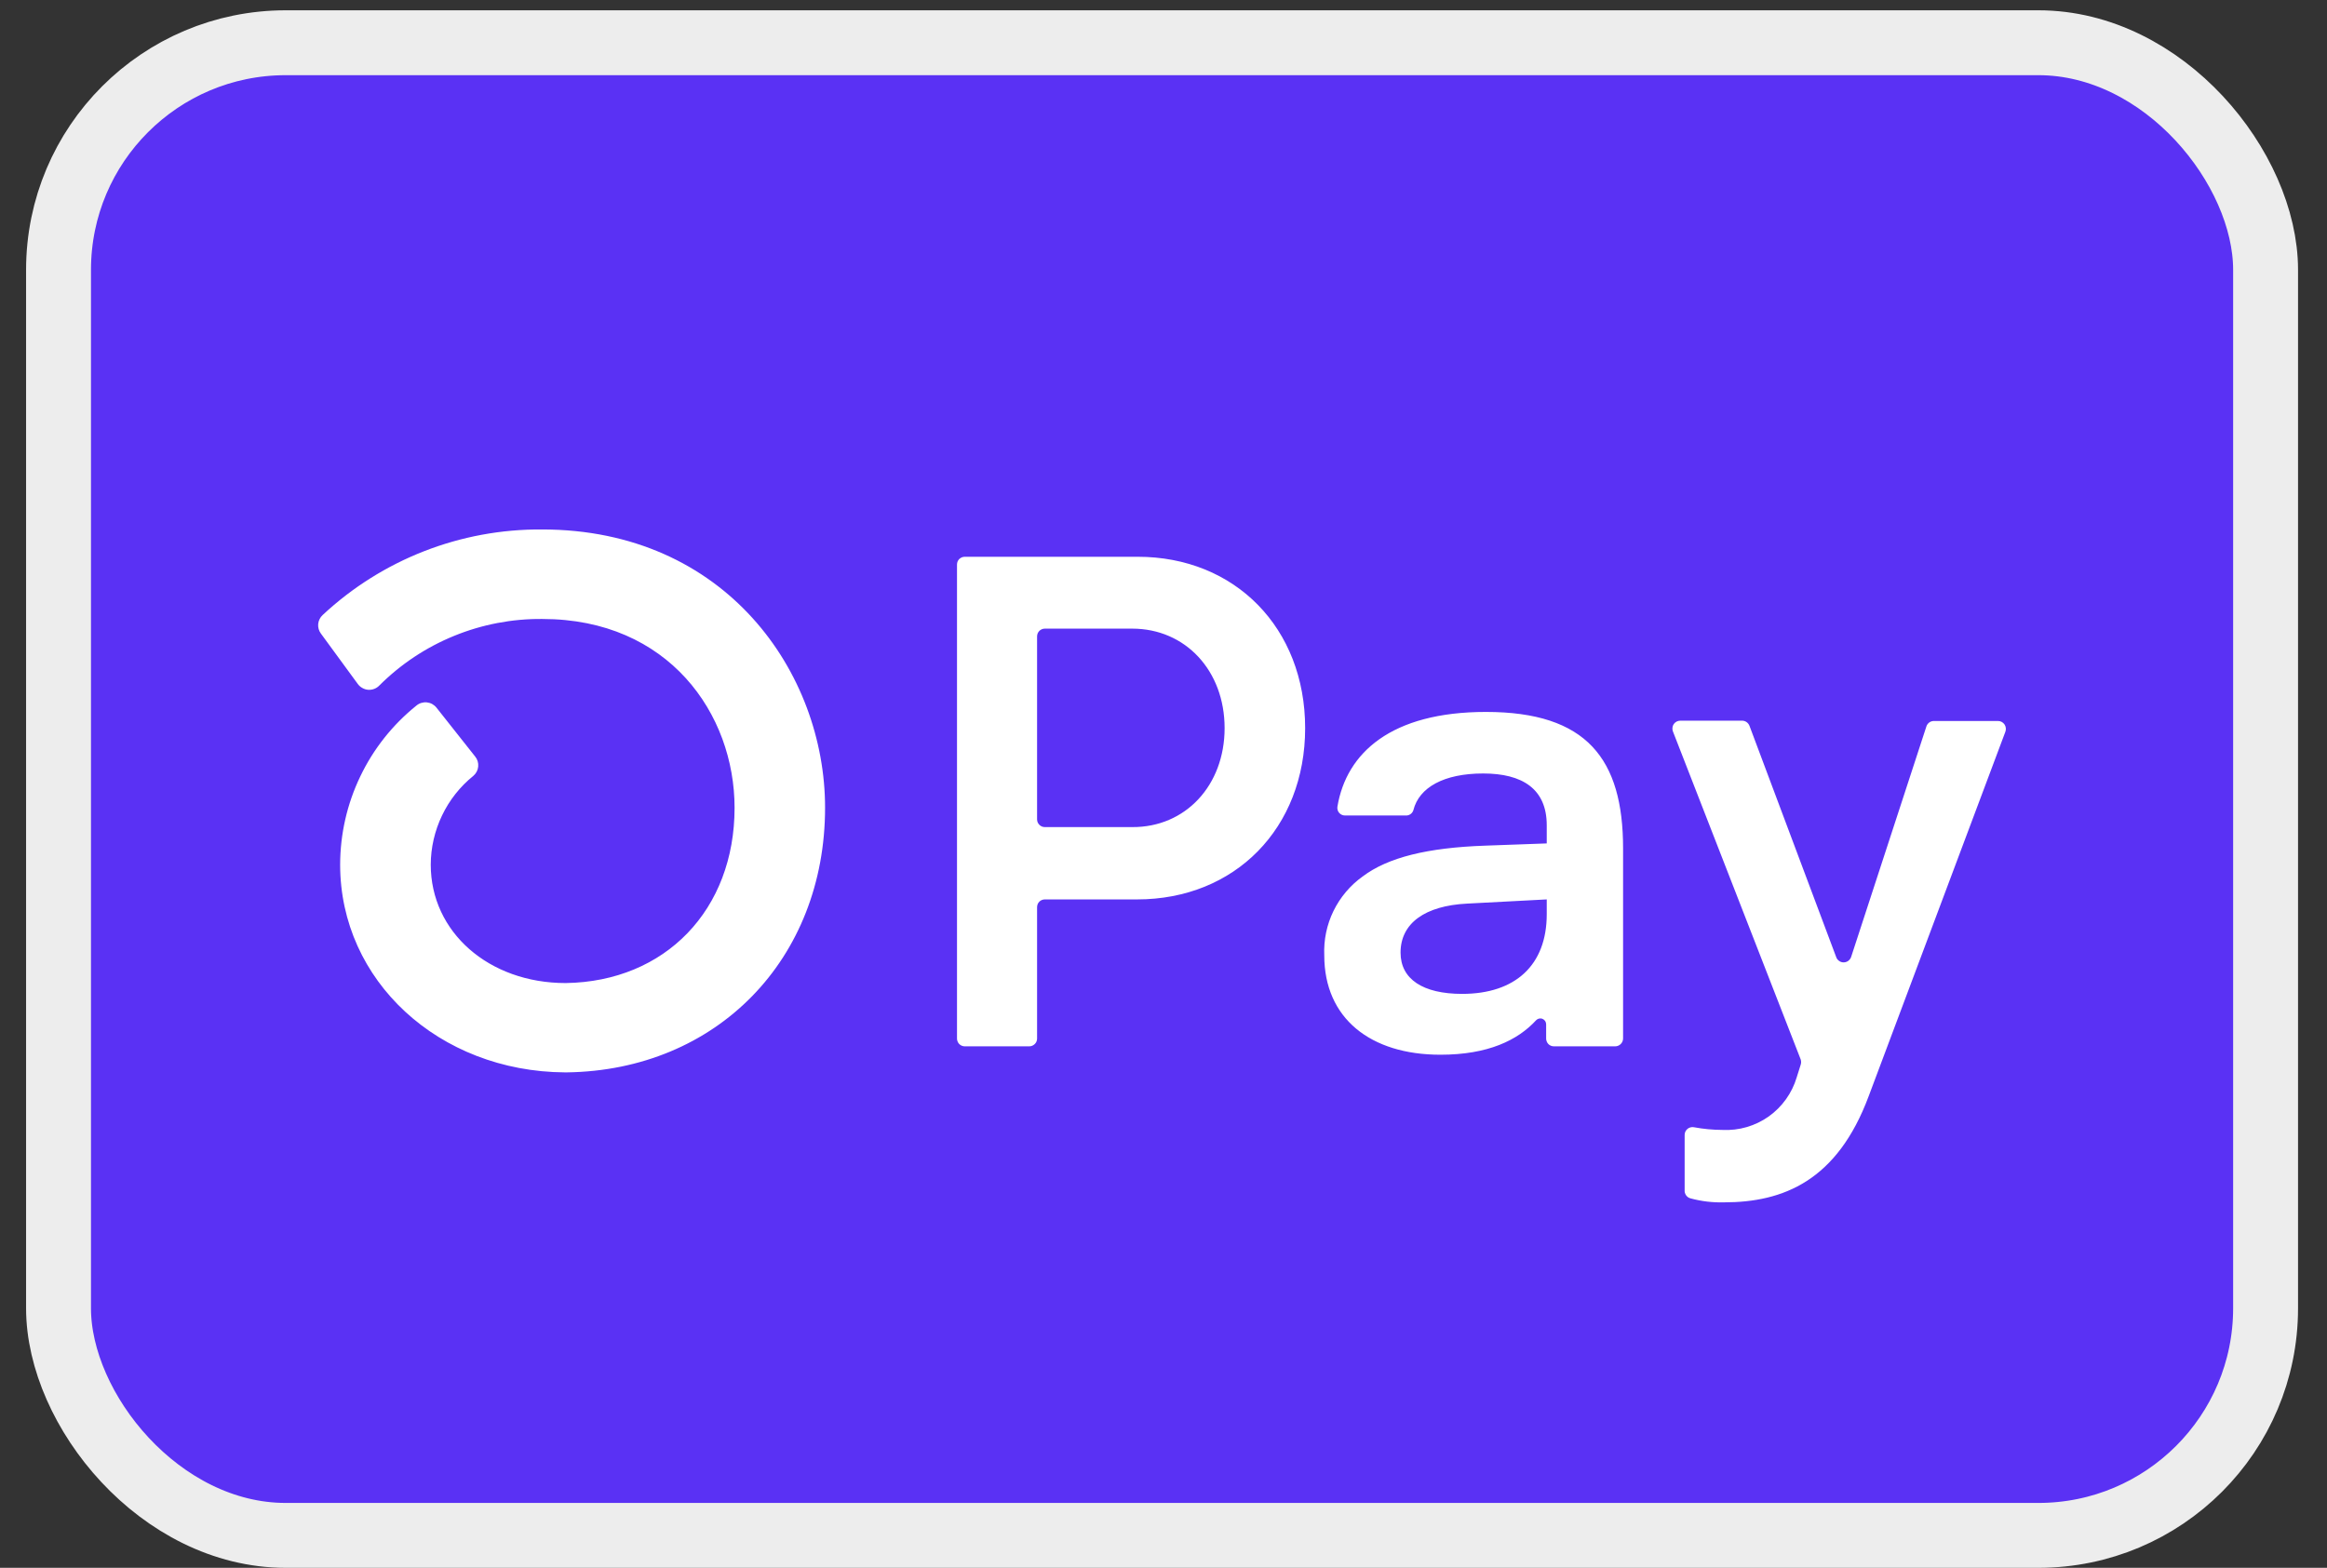
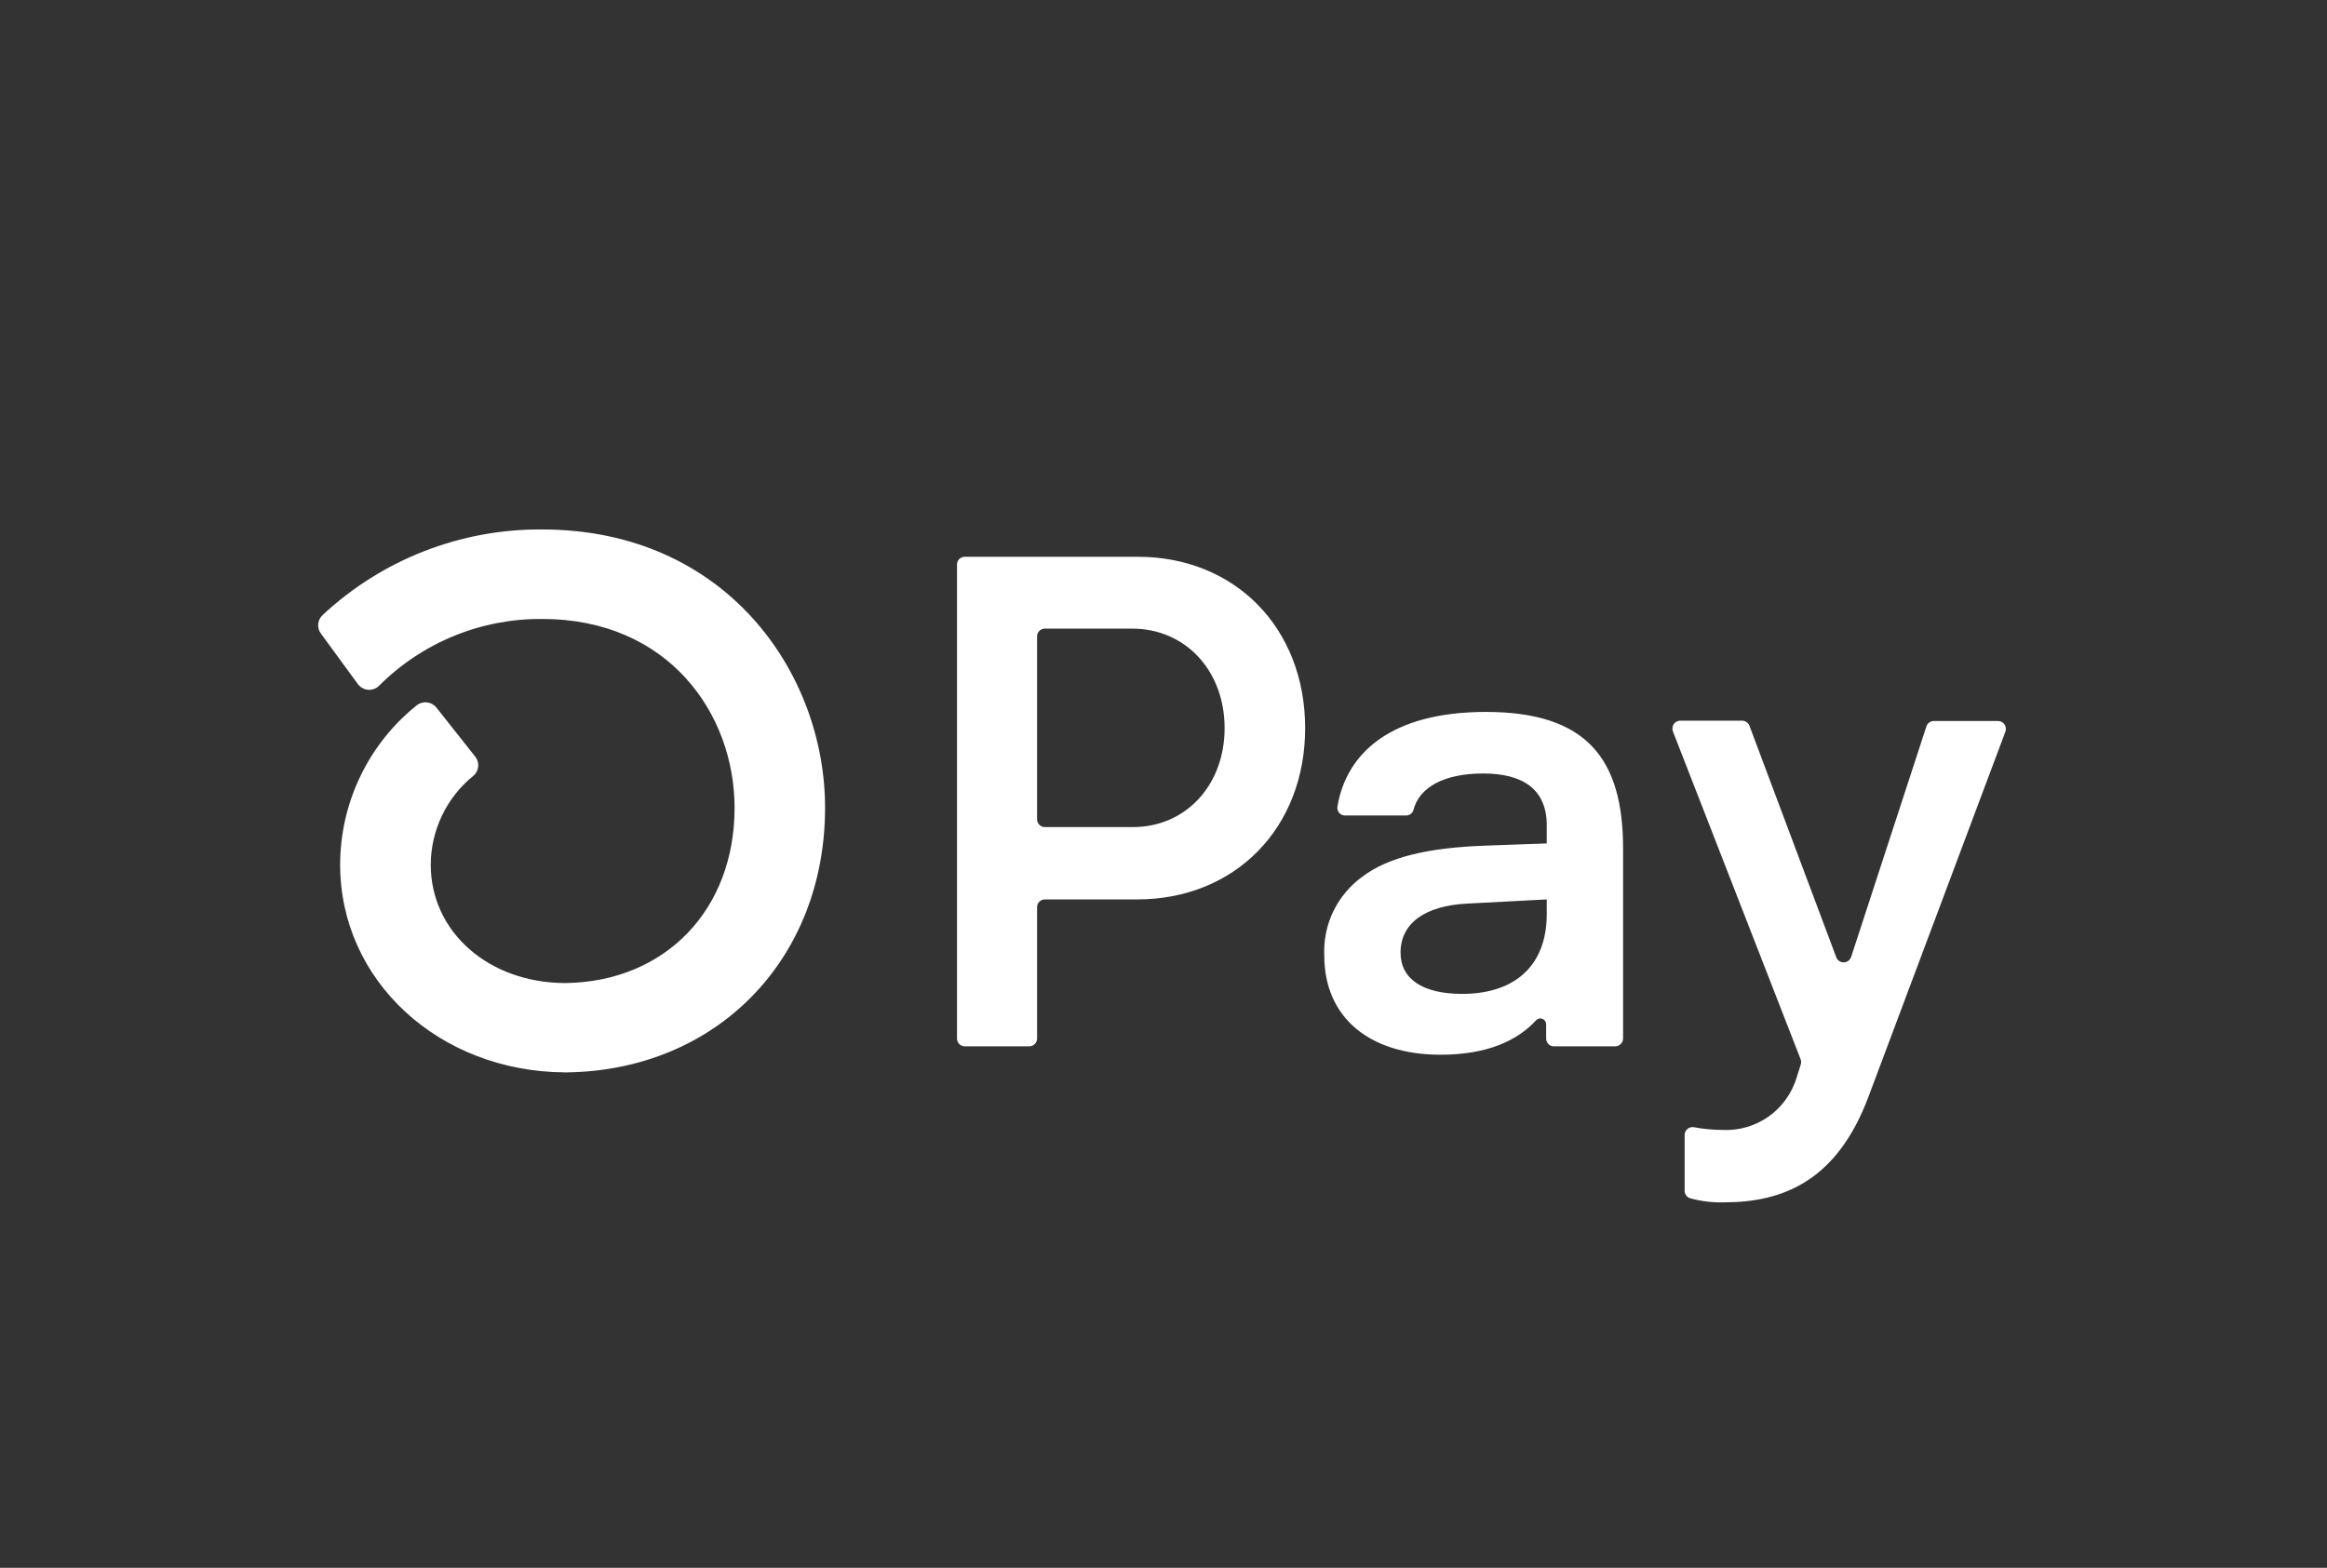
<svg xmlns="http://www.w3.org/2000/svg" width="46" height="31" viewBox="0 0 46 31" fill="none">
  <rect x="0" y="0" width="46" height="31" fill="#333333" stroke="none" />
-   <rect x="1.157" y="0.845" width="43.629" height="29.514" rx="4.491" fill="#5A31F4" stroke="#EDEDED" stroke-width="1.283" />
  <path d="M25.8 14.397C25.8 16.373 24.414 17.784 22.478 17.784H20.654C20.634 17.784 20.614 17.788 20.595 17.796C20.576 17.803 20.559 17.815 20.545 17.829C20.531 17.843 20.52 17.86 20.512 17.879C20.505 17.898 20.501 17.918 20.501 17.938V20.535C20.501 20.576 20.485 20.615 20.456 20.643C20.427 20.672 20.389 20.689 20.348 20.689H19.072C19.041 20.689 19.012 20.68 18.986 20.663C18.961 20.646 18.941 20.622 18.93 20.594C18.922 20.575 18.918 20.556 18.918 20.536V11.163C18.918 11.143 18.922 11.123 18.929 11.104C18.937 11.085 18.948 11.069 18.962 11.054C18.977 11.04 18.994 11.029 19.012 11.021C19.031 11.013 19.051 11.009 19.071 11.009H22.486C24.414 11.007 25.8 12.418 25.8 14.397ZM24.208 14.397C24.208 13.261 23.433 12.43 22.382 12.43H20.654C20.634 12.43 20.614 12.434 20.595 12.442C20.576 12.45 20.559 12.461 20.545 12.475C20.531 12.49 20.52 12.507 20.512 12.525C20.505 12.544 20.501 12.564 20.501 12.584V16.201C20.501 16.242 20.517 16.28 20.546 16.309C20.574 16.338 20.613 16.354 20.654 16.354H22.382C23.433 16.361 24.208 15.53 24.208 14.397ZM26.178 18.89C26.165 18.587 26.227 18.286 26.36 18.013C26.494 17.74 26.692 17.505 26.939 17.329C27.437 16.954 28.216 16.761 29.359 16.721L30.576 16.677V16.318C30.576 15.598 30.093 15.294 29.319 15.294C28.544 15.294 28.053 15.569 27.94 16.018C27.931 16.049 27.911 16.077 27.885 16.096C27.858 16.116 27.826 16.126 27.793 16.125H26.591C26.569 16.125 26.547 16.121 26.526 16.112C26.506 16.103 26.488 16.09 26.473 16.073C26.459 16.057 26.448 16.037 26.442 16.016C26.436 15.995 26.434 15.972 26.438 15.95C26.616 14.886 27.501 14.077 29.374 14.077C31.366 14.077 32.085 15.005 32.085 16.776V20.535C32.084 20.576 32.068 20.615 32.038 20.644C32.009 20.673 31.97 20.689 31.929 20.689H30.717C30.676 20.689 30.637 20.673 30.608 20.644C30.594 20.63 30.583 20.613 30.576 20.594C30.568 20.576 30.564 20.556 30.564 20.536V20.255C30.564 20.231 30.558 20.209 30.545 20.189C30.532 20.17 30.514 20.155 30.492 20.146C30.471 20.137 30.447 20.135 30.424 20.14C30.402 20.145 30.381 20.157 30.365 20.174C30.002 20.569 29.414 20.855 28.474 20.855C27.091 20.855 26.178 20.135 26.178 18.89ZM30.576 18.076V17.784L29 17.867C28.169 17.909 27.686 18.255 27.686 18.836C27.686 19.361 28.129 19.652 28.903 19.652C29.955 19.652 30.576 19.084 30.576 18.076ZM33.302 23.529V22.44C33.302 22.417 33.307 22.395 33.317 22.374C33.327 22.354 33.341 22.335 33.359 22.321C33.377 22.306 33.397 22.296 33.419 22.291C33.442 22.285 33.465 22.284 33.487 22.289C33.673 22.324 33.862 22.341 34.051 22.342C34.377 22.358 34.698 22.264 34.964 22.076C35.229 21.887 35.424 21.615 35.517 21.303L35.596 21.052C35.607 21.019 35.607 20.982 35.596 20.948L33.07 14.462C33.061 14.439 33.058 14.413 33.061 14.388C33.063 14.363 33.072 14.339 33.086 14.318C33.101 14.297 33.12 14.28 33.142 14.268C33.164 14.257 33.189 14.25 33.214 14.25H34.439C34.47 14.25 34.5 14.26 34.526 14.278C34.552 14.296 34.571 14.321 34.583 14.35L36.298 18.925C36.308 18.955 36.328 18.981 36.355 19C36.381 19.019 36.412 19.029 36.445 19.029C36.477 19.029 36.508 19.019 36.535 19C36.561 18.981 36.581 18.955 36.592 18.925L38.081 14.363C38.091 14.332 38.111 14.305 38.138 14.285C38.164 14.266 38.197 14.256 38.229 14.256H39.496C39.522 14.256 39.547 14.262 39.569 14.274C39.591 14.286 39.611 14.303 39.625 14.324C39.639 14.345 39.648 14.369 39.651 14.395C39.654 14.42 39.651 14.445 39.642 14.469L36.941 21.672C36.319 23.346 35.253 23.774 34.079 23.774C33.856 23.78 33.633 23.754 33.418 23.695C33.382 23.686 33.351 23.664 33.33 23.634C33.309 23.603 33.298 23.566 33.302 23.529ZM10.715 10.469C9.106 10.457 7.554 11.063 6.378 12.161C6.328 12.207 6.297 12.27 6.29 12.338C6.284 12.406 6.303 12.474 6.344 12.528L7.072 13.523C7.096 13.556 7.126 13.583 7.162 13.603C7.197 13.623 7.236 13.636 7.277 13.639C7.317 13.642 7.358 13.636 7.396 13.622C7.434 13.608 7.469 13.585 7.497 13.556C7.92 13.133 8.423 12.799 8.977 12.573C9.53 12.347 10.123 12.233 10.721 12.239C13.218 12.239 14.521 14.118 14.521 15.973C14.521 17.99 13.152 19.409 11.183 19.438C9.661 19.438 8.515 18.429 8.515 17.097C8.516 16.76 8.593 16.428 8.738 16.125C8.883 15.821 9.094 15.554 9.356 15.342C9.411 15.296 9.446 15.23 9.453 15.158C9.46 15.086 9.439 15.015 9.393 14.959L8.628 13.992C8.605 13.963 8.576 13.939 8.544 13.921C8.511 13.903 8.475 13.892 8.438 13.888C8.401 13.884 8.364 13.888 8.328 13.899C8.292 13.91 8.259 13.928 8.231 13.952C7.761 14.33 7.381 14.809 7.121 15.354C6.86 15.898 6.725 16.493 6.724 17.097C6.724 19.39 8.673 21.189 11.169 21.204H11.203C14.167 21.165 16.31 18.97 16.31 15.97C16.31 13.305 14.348 10.469 10.716 10.469H10.715Z" fill="white" />
</svg>